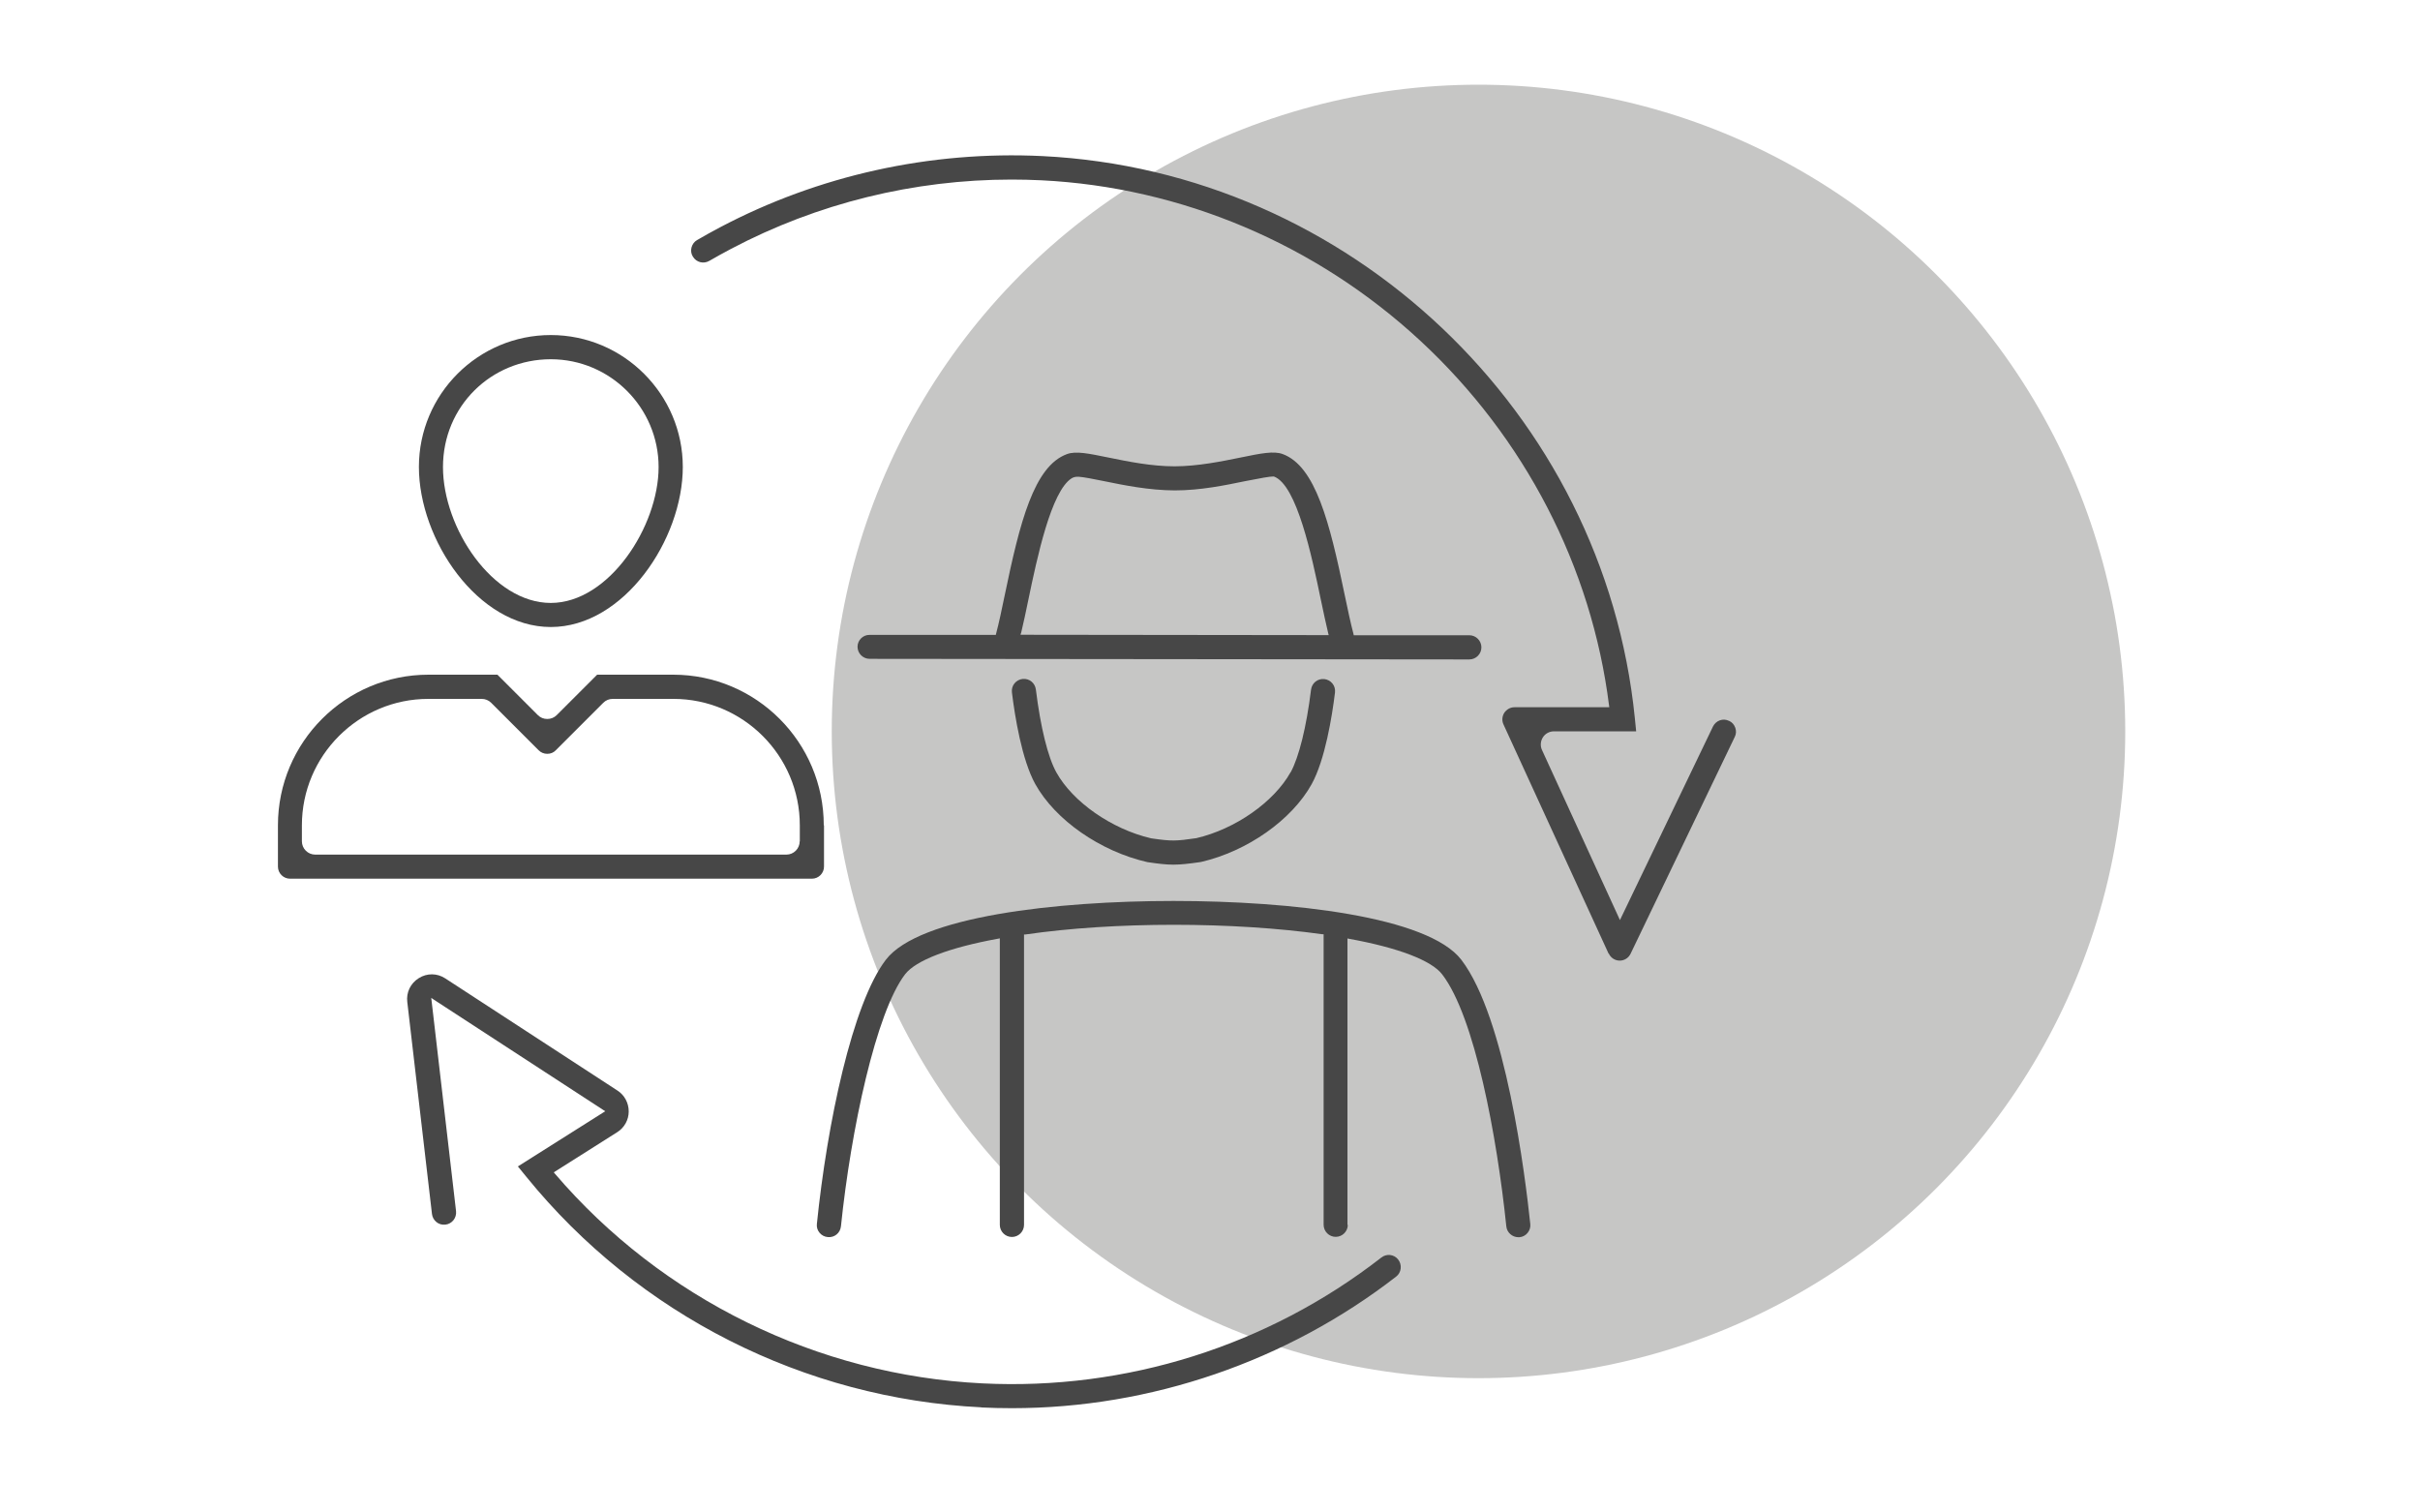
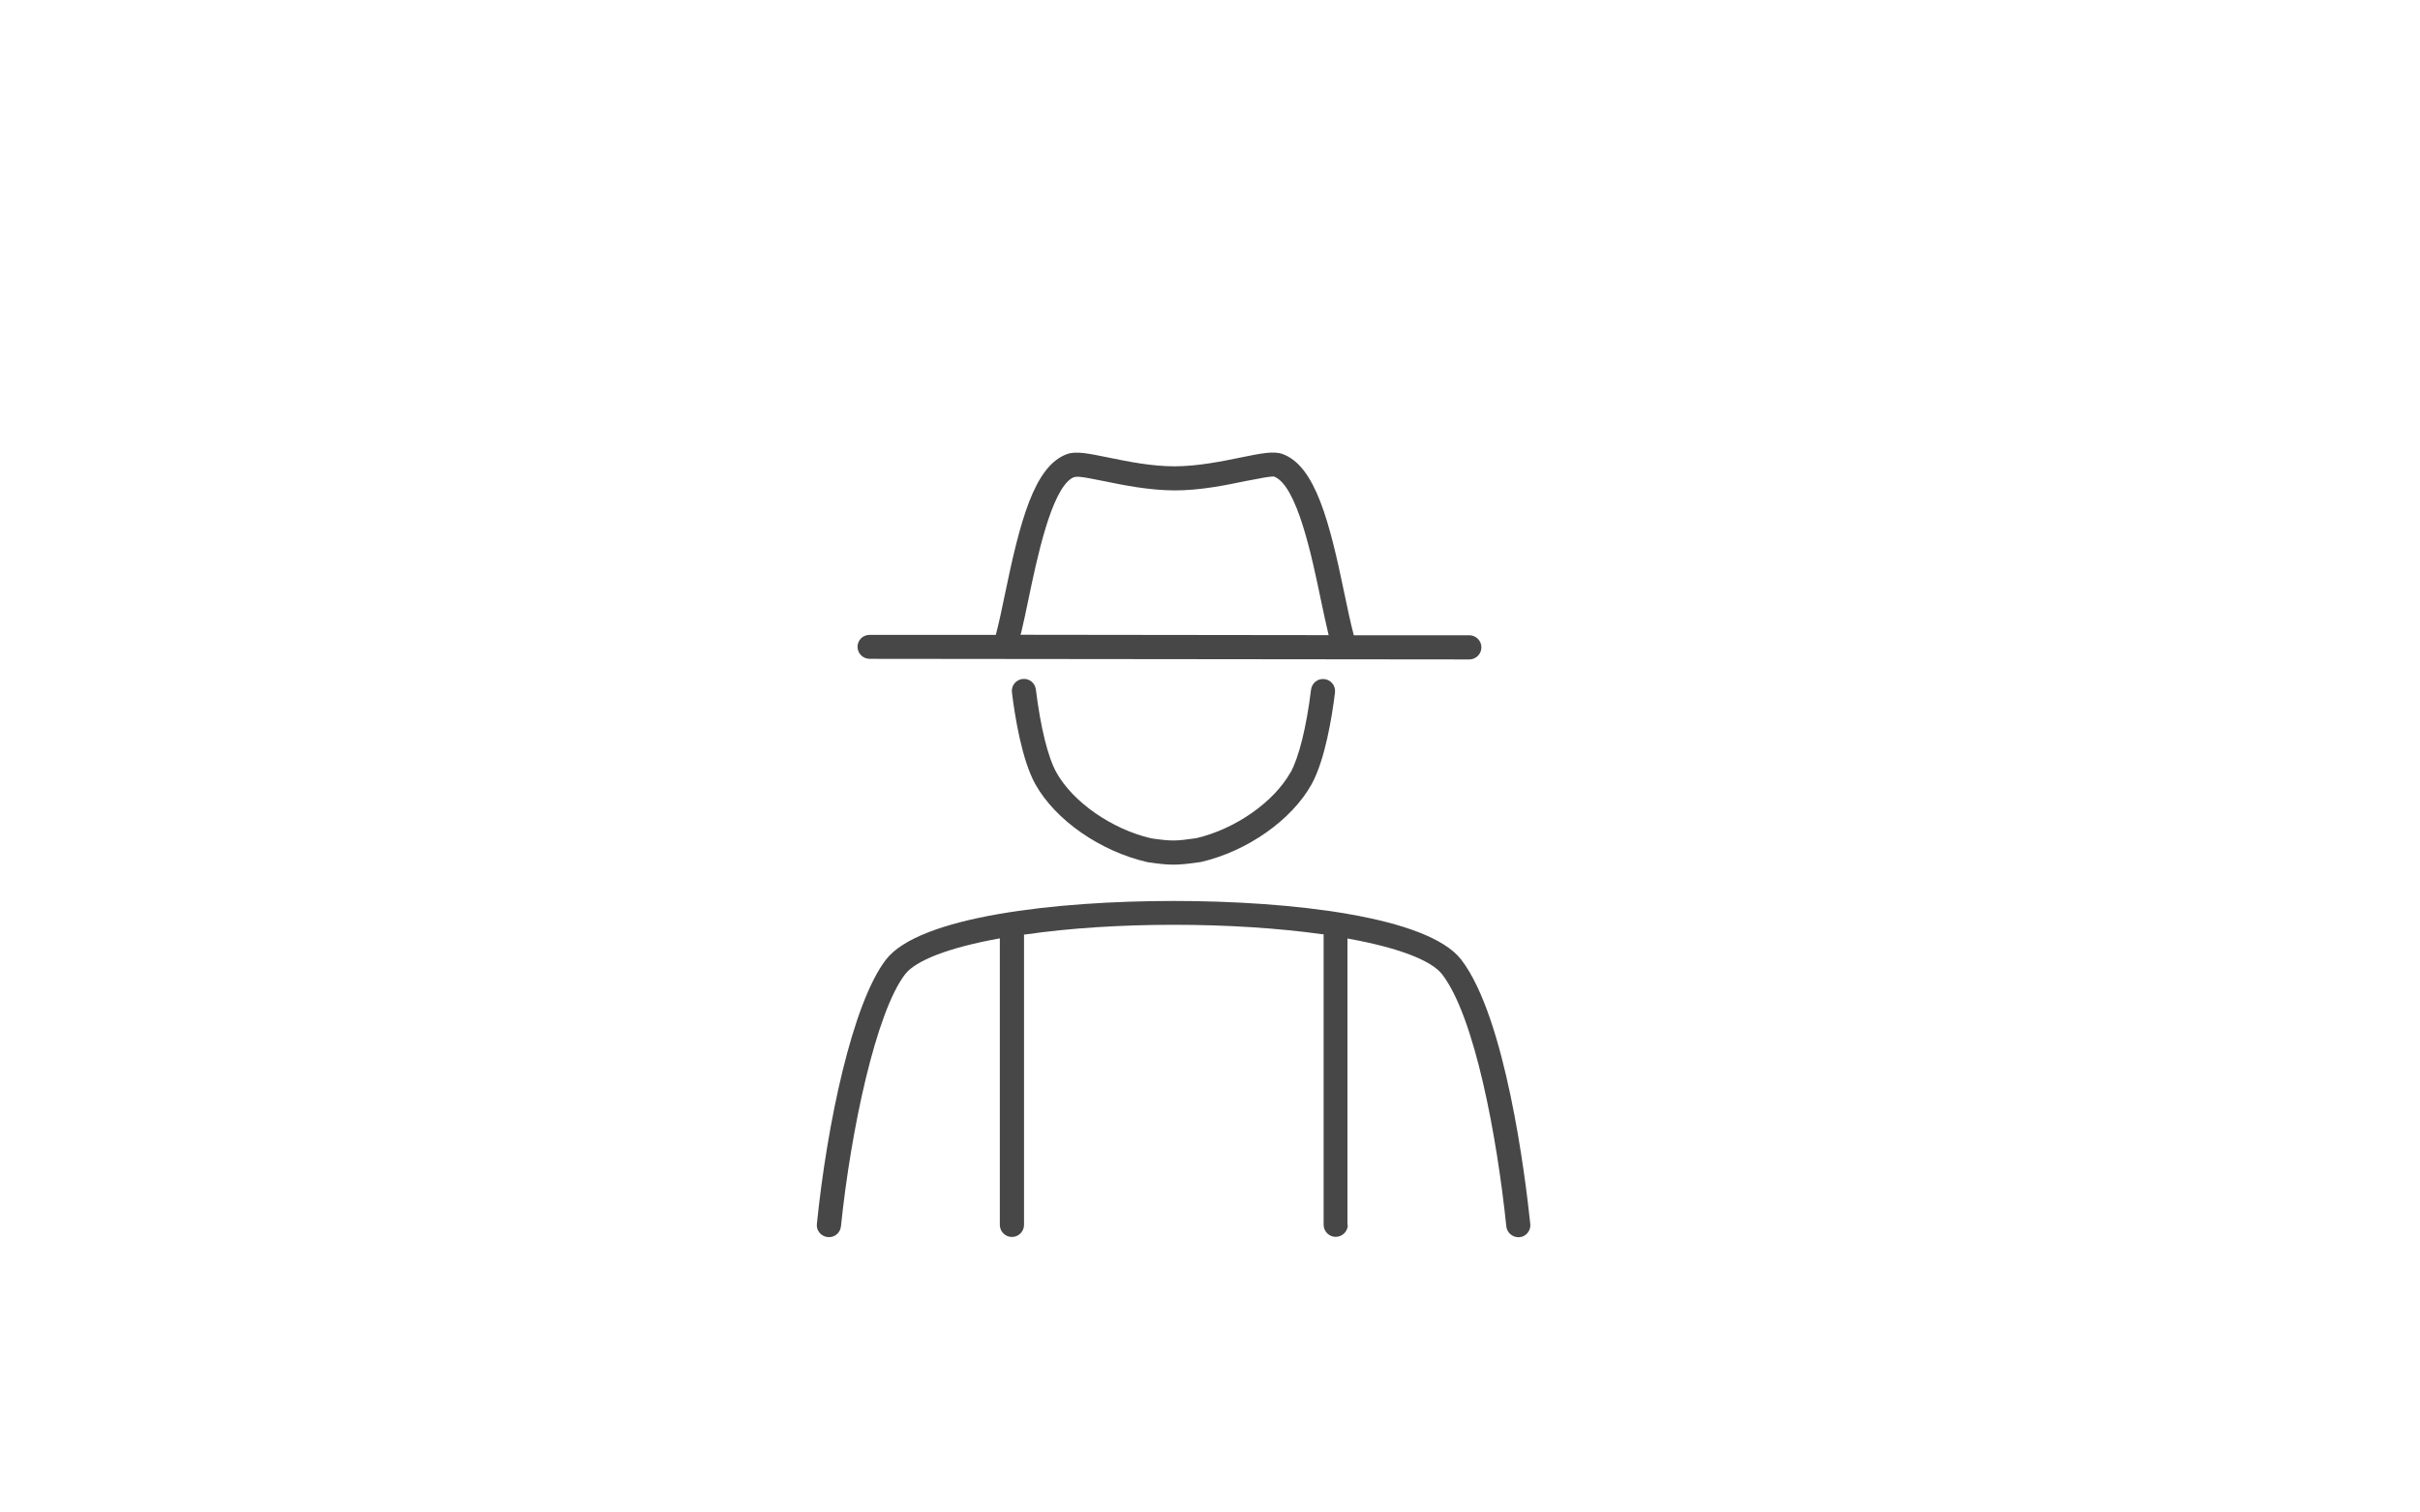
<svg xmlns="http://www.w3.org/2000/svg" id="Capa_1" viewBox="0 0 200 125">
  <defs>
    <style>.cls-1{fill:#474747;}.cls-2{fill:#c6c6c5;}</style>
  </defs>
-   <circle class="cls-2" cx="122.19" cy="60.45" r="53.45" />
-   <path class="cls-1" d="M132.96,78.81c.16,.35,.51,.58,.9,.58h0c.39,0,.73-.22,.9-.57l8.61-17.92c.12-.24,.13-.51,.04-.76-.09-.25-.26-.45-.5-.56h-.01c-.24-.12-.51-.14-.76-.05-.25,.09-.45,.27-.57,.51l-7.69,16-.11-.24-6.33-13.81c-.16-.34-.13-.73,.07-1.05,.2-.32,.55-.5,.92-.5h6.79s-.11-1.1-.11-1.1c-2.54-25.23-23.58-45.19-48.96-46.44-9.29-.45-18.5,1.59-26.65,5.89-.62,.33-1.26,.68-1.89,1.05-.23,.13-.39,.35-.46,.61-.07,.27-.03,.54,.12,.77,.29,.47,.88,.61,1.35,.34,.59-.34,1.2-.68,1.81-1,7.13-3.76,15.09-5.72,23.17-5.72,.82,0,1.64,.02,2.46,.06,11.58,.57,22.71,5.28,31.33,13.27,8.61,7.98,14.15,18.68,15.59,30.14l.02,.14h-7.84c-.34,0-.65,.18-.84,.46-.18,.29-.21,.64-.07,.95l8.69,18.95Z" />
-   <path class="cls-1" d="M81.09,116.32c.84,.04,1.7,.06,2.55,.06,11.44,0,22.71-3.87,31.75-10.88,.21-.16,.34-.4,.37-.67,.03-.27-.05-.54-.22-.75-.34-.42-.95-.49-1.38-.15-9.38,7.3-21.1,10.99-32.97,10.4-13.6-.67-26.48-6.98-35.33-17.33l-.09-.11,.12-.08,5.12-3.24c.59-.37,.95-1.02,.95-1.71,0-.7-.34-1.35-.93-1.73l-14.23-9.27c-.67-.44-1.51-.45-2.19-.02-.68,.42-1.05,1.18-.95,1.97l2.04,17.52c.03,.26,.16,.5,.37,.67,.21,.17,.47,.24,.74,.21,.55-.06,.94-.56,.88-1.11l-2.05-17.63,.22,.15,14.16,9.22-.16,.1-7.06,4.46,.71,.87c9.24,11.38,22.95,18.32,37.6,19.04Z" />
  <path class="cls-1" d="M106.66,63.82c-1.37,2.46-4.57,4.7-7.79,5.45-1.7,.25-2.07,.25-3.62,.03-.04,0-.09-.01-.13-.02-3.25-.76-6.46-3-7.82-5.45-.7-1.26-1.31-3.75-1.69-6.84-.07-.55-.54-.93-1.09-.88-.27,.03-.51,.16-.68,.37-.17,.21-.24,.47-.21,.74,.24,1.97,.82,5.58,1.93,7.58,1.65,2.97,5.37,5.56,9.26,6.45,.89,.13,1.53,.21,2.15,.21s1.3-.08,2.21-.21c.04,0,.08-.01,.11-.02,3.81-.89,7.47-3.47,9.11-6.42,1.11-2.01,1.69-5.61,1.93-7.58,.03-.27-.04-.53-.21-.74-.17-.21-.41-.34-.68-.37-.55-.05-1.02,.33-1.09,.88-.38,3.09-1,5.58-1.69,6.84Z" />
  <path class="cls-1" d="M111.36,101.24v-23.68l.15,.03c4.07,.74,6.8,1.79,7.68,2.94,2.69,3.5,4.53,13.41,5.3,20.83,.05,.5,.49,.89,.99,.89,.03,0,.06,0,.09,0,.27-.02,.51-.15,.68-.36,.17-.21,.25-.47,.22-.73-.41-3.91-2.03-17.05-5.7-21.84-2.75-3.58-14.08-4.86-23.78-4.86h0c-9.7,0-21.04,1.28-23.78,4.86-2.77,3.62-4.86,13.58-5.7,21.84-.03,.26,.05,.52,.22,.72,.17,.21,.42,.34,.69,.36,.55,.05,1.02-.34,1.08-.89,.82-7.98,2.9-17.7,5.3-20.83,.89-1.15,3.62-2.2,7.68-2.94l.15-.03v23.68c0,.55,.45,1,1,1s1-.45,1-1v-24h.11c3.66-.53,7.9-.8,12.27-.8s8.6,.27,12.27,.78h.11v24.01c0,.55,.45,1,1,1s1-.45,1-1Z" />
-   <path class="cls-1" d="M45.52,27.69c-6.01,0-10.9,4.89-10.9,10.9s4.86,13.23,10.9,13.23,10.91-7.24,10.91-13.23-4.89-10.9-10.91-10.9Zm0,22.14c-4.8,0-8.91-6.18-8.91-11.23s4-8.91,8.91-8.91,8.91,4,8.91,8.91-4.11,11.23-8.91,11.23Z" />
-   <path class="cls-1" d="M68.08,68.21c0-6.86-5.58-12.45-12.44-12.45h-6.29l-3.34,3.34c-.21,.21-.48,.32-.78,.32s-.57-.11-.78-.32l-3.34-3.34h-5.7c-6.86,0-12.44,5.58-12.44,12.45v3.41c0,.55,.45,1,1,1h43.13c.55,0,1-.45,1-1v-3.41Zm-1.99,1.32c0,.6-.49,1.1-1.1,1.1H26.05c-.6,0-1.1-.49-1.1-1.1v-1.32c0-5.76,4.69-10.45,10.45-10.45h4.41c.29,0,.57,.11,.78,.32l3.93,3.93c.19,.19,.44,.29,.71,.29s.52-.1,.7-.29l3.93-3.93c.21-.21,.48-.32,.78-.32h5.01c5.76,0,10.45,4.69,10.45,10.45v1.32Z" />
  <path class="cls-1" d="M71.86,54.45l49.57,.05h0c.55,0,1-.45,1-1,0-.55-.45-1-1-1h-9.55s-.02-.1-.02-.1c-.24-.9-.5-2.14-.73-3.24-1.24-5.99-2.41-10.65-5.14-11.64-.73-.26-1.75-.06-3.45,.29-1.57,.32-3.53,.72-5.45,.73-1.93,0-3.88-.4-5.45-.72-1.71-.35-2.73-.56-3.46-.29-2.73,.99-3.9,5.65-5.14,11.64-.24,1.16-.49,2.35-.72,3.21l-.02,.09h-10.43c-.55-.01-1,.44-1,.98,0,.55,.45,1,1,1Zm12.53-2.14c.2-.84,.41-1.82,.6-2.75,.7-3.36,1.87-8.99,3.59-10.04,.15-.09,.34-.13,.56-.12,.45,.03,1.18,.18,2.08,.36,1.66,.34,3.72,.76,5.86,.77,2.14,0,4.2-.43,5.85-.77,1.26-.25,2.01-.38,2.28-.38,.02,0,.04,0,.05,0h.02c1.91,.7,3.14,6.63,3.88,10.18,.23,1.09,.42,1.99,.61,2.78l.04,.15h-.16l-25.31-.03,.04-.15Z" />
</svg>